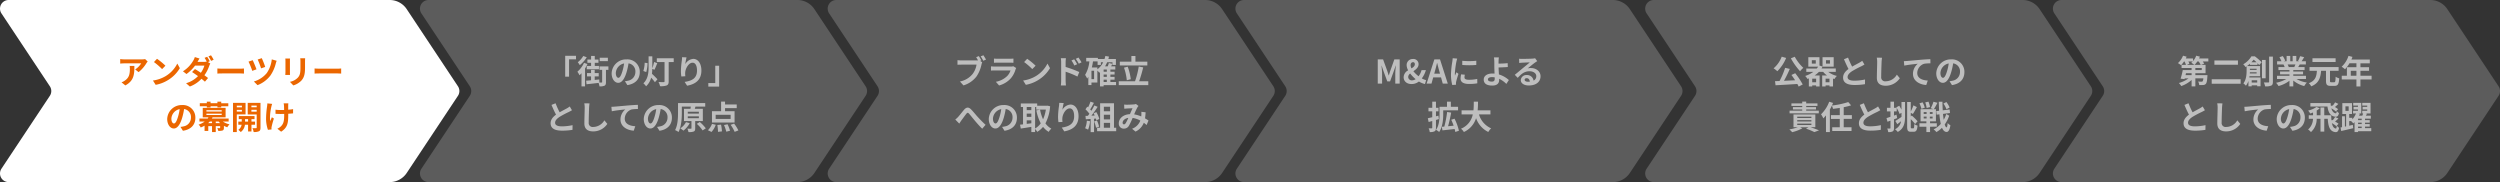
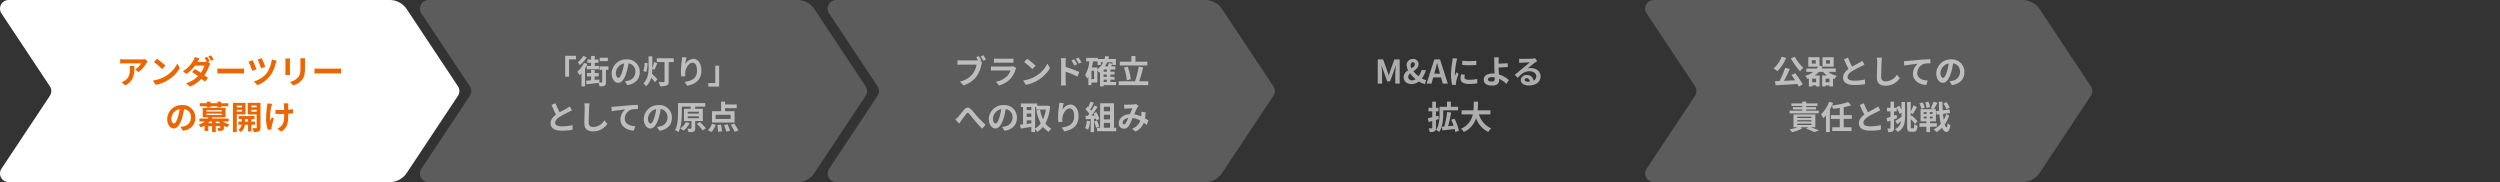
<svg xmlns="http://www.w3.org/2000/svg" width="1226.316" height="89.326" viewBox="0 0 1226.316 89.326">
  <rect x="0" y="0" width="1226.316" height="89.326" fill="#333333" stroke="none" />
  <g id="グループ_4419" data-name="グループ 4419" transform="translate(-70 -1124)">
    <g id="グループ_3946" data-name="グループ 3946" transform="translate(0 242)">
      <path id="パス_2672" data-name="パス 2672" d="M191.14,0H4.241A4.234,4.234,0,0,0,.714,6.576L24.449,42.321a4.235,4.235,0,0,1,0,4.685L.714,82.75a4.234,4.234,0,0,0,3.528,6.576h186.9a10.047,10.047,0,0,0,8.371-4.489l25.121-37.831a4.235,4.235,0,0,0,0-4.685L199.511,4.489A10.047,10.047,0,0,0,191.14,0" transform="translate(70 882)" fill="#fff" />
      <path id="パス_4165" data-name="パス 4165" d="M-40.56-10.832l-1.264-1.184a8.252,8.252,0,0,1-1.632.144H-52.08a12.685,12.685,0,0,1-1.952-.16v2.224c.752-.064,1.28-.112,1.952-.112h8.336a9.515,9.515,0,0,1-2.944,2.976l1.664,1.328A16.3,16.3,0,0,0-41.184-10,8.056,8.056,0,0,1-40.56-10.832Zm-6.528,2.16h-2.32a8.87,8.87,0,0,1,.112,1.44c0,2.624-.384,4.32-2.416,5.728a6.322,6.322,0,0,1-1.68.88L-51.52.9C-47.168-1.44-47.088-4.7-47.088-8.672Zm11.1-3.488-1.5,1.6a33.268,33.268,0,0,1,4,3.456l1.632-1.664A32.315,32.315,0,0,0-35.984-12.16Zm-2,10.656L-36.64.608A17.327,17.327,0,0,0-30.7-1.648a17.014,17.014,0,0,0,5.92-5.92l-1.248-2.256A15.066,15.066,0,0,1-31.856-3.6,16.491,16.491,0,0,1-37.984-1.5Zm26.608-11.632-1.264.512A16.475,16.475,0,0,1-11.6-10.8a5.044,5.044,0,0,1-1.248.144h-3.264c.192-.352.608-1.072.992-1.632l-2.32-.72a7.24,7.24,0,0,1-.72,1.664,14.929,14.929,0,0,1-5.1,5.312l1.728,1.344a19.244,19.244,0,0,0,4.224-4.144h4.576A11.821,11.821,0,0,1-14.48-5.3C-15.5-5.984-16.512-6.64-17.36-7.12l-1.424,1.456c.816.528,1.872,1.248,2.912,2A13.288,13.288,0,0,1-21.728-.176l1.856,1.616A14.987,14.987,0,0,0-14.16-2.352c.656.528,1.248,1.024,1.68,1.424l1.536-1.808c-.48-.384-1.1-.848-1.792-1.344a17.315,17.315,0,0,0,2.368-4.608A8.577,8.577,0,0,1-9.84-9.84l-1.168-.72.9-.384A20.339,20.339,0,0,0-11.376-13.136Zm1.888-.736-1.264.528a16.963,16.963,0,0,1,1.3,2.208l1.264-.56A25.026,25.026,0,0,0-9.488-13.872Zm3.12,6.464V-4.9c.592-.048,1.664-.08,2.576-.08H4.8c.672,0,1.488.064,1.872.08V-7.408c-.416.032-1.12.1-1.872.1H-3.792C-4.624-7.312-5.792-7.36-6.368-7.408Zm21.776-5.056-2,.656a40.935,40.935,0,0,1,1.664,4.336l2.016-.7A38.673,38.673,0,0,0,15.408-12.464Zm7.312,1.28-2.4-.688a14.518,14.518,0,0,1-2.464,6.72,12.835,12.835,0,0,1-6.32,4.128L13.328.768A14.489,14.489,0,0,0,19.616-3.92,18.206,18.206,0,0,0,22.3-9.952,9.321,9.321,0,0,1,22.72-11.184Zm-11.76-.288-2.048.7a39.907,39.907,0,0,1,1.84,4.528l2.064-.752C12.448-8.08,11.44-10.464,10.96-11.472Zm25.728-.944H34.272a11.287,11.287,0,0,1,.1,1.6v3.04c0,2.5-.208,3.7-1.312,4.9a7.239,7.239,0,0,1-3.84,2.016L30.88.9a9.421,9.421,0,0,0,3.888-2.3c1.184-1.312,1.856-2.8,1.856-6.24v-3.168C36.624-11.456,36.656-11.968,36.688-12.416Zm-7.424.128h-2.3a11.361,11.361,0,0,1,.064,1.232v5.392c0,.48-.064,1.1-.08,1.408h2.32c-.032-.368-.048-.992-.048-1.392v-5.408C29.216-11.568,29.232-11.92,29.264-12.288Zm12.048,4.88V-4.9c.592-.048,1.664-.08,2.576-.08H52.48c.672,0,1.488.064,1.872.08V-7.408c-.416.032-1.12.1-1.872.1H43.888C43.056-7.312,41.888-7.36,41.312-7.408Zm-58.48,24.176a6.093,6.093,0,0,0-6.464-6.24,7.109,7.109,0,0,0-7.344,6.848c0,2.7,1.472,4.656,3.248,4.656,1.744,0,3.12-1.984,4.08-5.216a32.358,32.358,0,0,0,.96-4.336,3.955,3.955,0,0,1,3.36,4.224,4.342,4.342,0,0,1-3.648,4.288,12.306,12.306,0,0,1-1.488.256l1.2,1.9C-19.232,22.528-17.168,20.144-17.168,16.768Zm-11.76.4a5.036,5.036,0,0,1,4.064-4.64,24.016,24.016,0,0,1-.848,3.872c-.656,2.16-1.28,3.168-1.952,3.168C-28.288,19.568-28.928,18.784-28.928,17.168ZM-11.552,11.7h1.84v-.56h3.36v.544H-4.48v-.544h3.472v-1.5H-4.48V8.864H-6.352v.768h-3.36V8.864h-1.84v.768h-3.44v1.5h3.44Zm4.384,6.912h1.424a8.186,8.186,0,0,0,.72.784H-7.168Zm-3.728.784c.272-.256.544-.512.784-.784h1.12v.784Zm-.848-4.624h7.5v.64h-7.5Zm0-1.712h7.5v.64h-7.5Zm10.9,5.552V17.136H-9.056c.112-.192.224-.384.32-.576h6.4V11.92H-13.552v4.64h2.8a3.855,3.855,0,0,1-.368.576h-4.048v1.472h2.592a10.455,10.455,0,0,1-3.024,1.52,4.587,4.587,0,0,1,1.056,1.408,14.819,14.819,0,0,0,1.888-.9v2.576h1.824V20.864h1.84v2.928h1.824V20.864h2.16v.8c0,.16-.064.208-.224.208s-.7,0-1.184-.032a6.872,6.872,0,0,1,.48,1.36,6.516,6.516,0,0,0,2.112-.192c.512-.224.656-.576.656-1.328v-.96a8.953,8.953,0,0,0,1.664.7A6.3,6.3,0,0,1-.4,20a9.582,9.582,0,0,1-3.3-1.392Zm6.512-7.792v.816H3.152v-.816ZM3.152,13.744V12.88H5.664v.864Zm4.3,1.376V9.456H1.3V23.792H3.152V15.12ZM7.2,18.64v-1.2H8.688v1.2Zm4.912,1.552V18.64h-1.76v-1.2h1.5v-1.5H4.128v1.5H5.584v1.2H3.9v1.552H5.52a3.749,3.749,0,0,1-1.632,2.5A7.2,7.2,0,0,1,5.1,23.776a5.212,5.212,0,0,0,2.048-3.584H8.688v3.3h1.664v-3.3ZM10.32,13.776v-.9h2.592v.9Zm2.592-2.96v.816H10.32v-.816Zm1.872-1.36H8.512v5.7h4.4v6.4c0,.224-.08.32-.336.32-.24.016-1.024.016-1.744-.016a6.766,6.766,0,0,1,.576,1.888,5.687,5.687,0,0,0,2.624-.368c.576-.3.752-.832.752-1.808Zm13.664.224h-2.32a7.622,7.622,0,0,1,.176,1.1c.032.432.048,1.264.064,2.16-.608.016-1.232.032-1.808.032a16.828,16.828,0,0,1-2.416-.176v2.032c.784.032,1.776.08,2.464.08.592,0,1.184-.016,1.792-.032v.576c0,2.7-.256,4.128-1.488,5.408a6.208,6.208,0,0,1-1.856,1.28L24.9,23.6c3.2-2.032,3.488-4.352,3.488-8.128V14.8c.9-.048,1.728-.112,2.368-.192l.016-2.08a21.048,21.048,0,0,1-2.4.288V10.768C28.384,10.416,28.4,10.032,28.448,9.68ZM20.5,9.952l-2.368-.24a10.847,10.847,0,0,1-.112,1.392,44.93,44.93,0,0,0-.512,6.384,17.4,17.4,0,0,0,.912,5.184l1.776-.176c-.016-.224-.032-.5-.032-.656a3.605,3.605,0,0,1,.1-.784,39.49,39.49,0,0,1,1.088-3.9l-.992-.64c-.272.592-.56,1.36-.768,1.856-.432-1.984.128-5.344.528-7.12A12.754,12.754,0,0,1,20.5,9.952Z" transform="translate(183 923)" fill="#eb6600" />
    </g>
    <g id="グループ_3951" data-name="グループ 3951" transform="translate(0 242)">
-       <path id="パス_2668" data-name="パス 2668" d="M1188.119,0H1007.242a4.234,4.234,0,0,0-3.528,6.576l23.736,35.745a4.235,4.235,0,0,1,0,4.685L1003.714,82.75a4.234,4.234,0,0,0,3.528,6.576h180.877a10.047,10.047,0,0,0,8.37-4.489l25.121-37.831a4.235,4.235,0,0,0,0-4.685L1196.489,4.489A10.047,10.047,0,0,0,1188.119,0" transform="translate(74 882)" fill="#fff" opacity="0.2" />
-       <path id="パス_4170" data-name="パス 4170" d="M-39.52-9.184a10.578,10.578,0,0,0,1.376-1.664h.64A9.815,9.815,0,0,1-36.5-9.184Zm3.536,2.544H-39.12v-.992h3.136Zm-4.976,2.5h-2.976l.224-.944h2.752Zm.528-6.7a6.527,6.527,0,0,1-.7.64,11.5,11.5,0,0,1,1.52,1.024h-3.728l1.3-.576a6.909,6.909,0,0,0-.5-1.088Zm7.68-1.472H-37.3c.144-.3.288-.608.4-.912l-1.792-.448a8.687,8.687,0,0,1-1.552,2.624V-12.32h-3.568c.144-.288.288-.592.4-.88l-1.76-.48a9.511,9.511,0,0,1-2.5,3.632,11.739,11.739,0,0,1,1.536,1.04,12.954,12.954,0,0,0,1.456-1.84h.208a8.715,8.715,0,0,1,.752,1.664h-2.16v1.552h4.912v.992H-45.3a33.912,33.912,0,0,1-1.056,4.224l1.92.224.1-.368h1.872A14.88,14.88,0,0,1-47.216-.272a7.566,7.566,0,0,1,1.184,1.488A14.974,14.974,0,0,0-40.96-1.776V1.392h1.84V-2.56h3.92a3.049,3.049,0,0,1-.384,1.472.757.757,0,0,1-.544.144,13.191,13.191,0,0,1-1.632-.064A4.2,4.2,0,0,1-37.232.72,19.379,19.379,0,0,0-35.2.688a1.7,1.7,0,0,0,1.216-.56c.416-.432.608-1.456.768-3.6.016-.224.032-.672.032-.672H-39.12v-.944h5.008v-4.1H-36.3l1.488-.576a7.005,7.005,0,0,0-.656-1.088h2.72Zm2.976.96v2.1h11.552v-2.1ZM-31.1-2.128V.064H-16.9V-2.128Zm19.456-8.32c.416-.432.784-.864,1.12-1.28.464.368.96.832,1.424,1.28Zm2.56,3.168V-6.7h-3.28V-7.28Zm-3.328,2.32c.016-.208.032-.416.032-.608h3.3v.608Zm3.632,3.328V-.5h-2.7V-1.632Zm.128-7.536V-10c.336.352.624.672.848.928l1.216-1.408a31.561,31.561,0,0,0-3.344-2.88h-1.7a11.072,11.072,0,0,1-4.016,3.9,5.4,5.4,0,0,1,1.136,1.344c.176-.112.352-.24.528-.352v2.176c0,1.808-.176,4.368-1.584,6.208A5.99,5.99,0,0,1-14.32,1.056,7.592,7.592,0,0,0-13.088-1.28V1.36h1.6v-.5h2.7v.448h1.648v-4.3h-5.52c.048-.208.08-.432.112-.64h5.168V-8.608h-6.4a15.439,15.439,0,0,0,1.424-1.168v.608Zm4.016-2.448H-6.432v9.008H-4.64Zm1.7-1.616V-.9c0,.272-.112.368-.4.368-.3,0-1.232,0-2.192-.032a7.783,7.783,0,0,1,.624,1.936A7.07,7.07,0,0,0-1.936.992C-1.3.7-1.088.176-1.088-.88V-13.232ZM9.968-9.392c-.176.432-.368.9-.56,1.28H6.416l.272-.048a8.6,8.6,0,0,0-.544-1.232Zm5.168,7.136V-3.824H8.912v-.7h4.8V-5.9h-4.8v-.72h5.552V-8.112H11.328c.24-.384.5-.816.752-1.28h3.008v-1.552h-2.08c.368-.56.8-1.28,1.248-2.016l-2-.48a12.889,12.889,0,0,1-1.008,2.32l.576.176H10.4v-2.608H8.608v2.608H7.424v-2.608H5.648v2.608H4.192l.784-.288A12.107,12.107,0,0,0,3.76-13.488l-1.632.56a14.342,14.342,0,0,1,.992,1.984H.976v1.552H4.32l-.192.032a7.19,7.19,0,0,1,.544,1.248H1.632v1.488H7.04v.72H2.432v1.376H7.04v.7H.928v1.568H5.52A16.81,16.81,0,0,1,.464-.384,8.875,8.875,0,0,1,1.68,1.2,15.177,15.177,0,0,0,7.04-1.392V1.392H8.912v-2.88a13.657,13.657,0,0,0,5.376,2.7,8.95,8.95,0,0,1,1.28-1.728A14.294,14.294,0,0,1,10.5-2.256ZM29.68-12.432H18.32v1.84H29.68ZM27.552-.656c-.528,0-.624-.1-.624-.7v-4.9h4.224V-8.112H16.88v1.856H20.5C20.3-3.6,19.856-1.44,16.528-.192A5.487,5.487,0,0,1,17.712,1.36c3.824-1.552,4.56-4.288,4.848-7.616h2.4v4.9c0,1.872.464,2.48,2.272,2.48h1.92c1.632,0,2.112-.832,2.3-3.7a5.33,5.33,0,0,1-1.76-.8c-.08,2.3-.176,2.72-.7,2.72ZM37.12-3.84V-6.272h2.768V-3.84Zm10.208,0H41.856V-6.272H46.08V-8.048H41.856v-1.9h4.592v-1.84h-9.04a10.215,10.215,0,0,0,.528-1.312L36-13.6a12.339,12.339,0,0,1-3.36,5.328A14.726,14.726,0,0,1,34.288-7.04a14.379,14.379,0,0,0,2.176-2.912h3.424v1.9H35.216V-3.84H32.688v1.824h7.2V1.408h1.968V-2.016h5.472ZM-42.48,9.648l-2,.816c.72,1.7,1.488,3.408,2.224,4.768-1.536,1.136-2.656,2.464-2.656,4.224,0,2.752,2.416,3.632,5.6,3.632a29.715,29.715,0,0,0,5.136-.4l.032-2.3a24.7,24.7,0,0,1-5.232.592c-2.224,0-3.328-.608-3.328-1.76,0-1.12.9-2.032,2.224-2.912a47.36,47.36,0,0,1,4.464-2.368c.592-.3,1.1-.576,1.584-.864l-1.1-1.856a10,10,0,0,1-1.488.976c-.752.432-2.144,1.12-3.456,1.888A38.006,38.006,0,0,1-42.48,9.648Zm16.656.064L-28.4,9.68a10.2,10.2,0,0,1,.208,2.16c0,1.376-.16,5.584-.16,7.728,0,2.736,1.7,3.888,4.32,3.888a8.282,8.282,0,0,0,6.944-3.68l-1.456-1.76a6.4,6.4,0,0,1-5.472,3.264,1.934,1.934,0,0,1-2.208-2.144c0-1.984.128-5.568.192-7.3C-26,11.2-25.92,10.384-25.824,9.712Zm10.72,1.68.208,2.192c1.856-.4,5.12-.752,6.624-.912a6.443,6.443,0,0,0-2.368,4.944c0,3.456,3.168,5.264,6.512,5.488l.752-2.192c-2.7-.144-5.168-1.1-5.168-3.728a4.867,4.867,0,0,1,3.376-4.5A18.106,18.106,0,0,1-2.08,12.48L-2.1,10.432c-1.12.032-2.88.144-4.528.272-2.928.256-5.568.5-6.9.608C-13.84,11.344-14.464,11.376-15.1,11.392Zm29.7,5.376a6.093,6.093,0,0,0-6.464-6.24A7.109,7.109,0,0,0,.784,17.376c0,2.7,1.472,4.656,3.248,4.656,1.744,0,3.12-1.984,4.08-5.216a32.358,32.358,0,0,0,.96-4.336,3.955,3.955,0,0,1,3.36,4.224,4.342,4.342,0,0,1-3.648,4.288,12.306,12.306,0,0,1-1.488.256l1.2,1.9C12.528,22.528,14.592,20.144,14.592,16.768Zm-11.76.4A5.036,5.036,0,0,1,6.9,12.528,24.016,24.016,0,0,1,6.048,16.4c-.656,2.16-1.28,3.168-1.952,3.168C3.472,19.568,2.832,18.784,2.832,17.168ZM29.424,9.2a10.424,10.424,0,0,1-1.184,1.648l1.12.624c.48-.368,1.056-.928,1.7-1.5Zm1.5,3.344A20.13,20.13,0,0,0,27.9,10.688l-.512.48c-.08-.512-.128-1.056-.16-1.6H17.3v1.7H25.68c.352,2.512,1.184,4.64,3.744,4.96.992.192,1.632-.336,1.9-1.744a5.456,5.456,0,0,1-1.072-1.04c-.1.7-.224,1.168-.432,1.136-1.184-.1-1.856-1.1-2.224-2.448a15.569,15.569,0,0,1,2.208,1.536Zm-.656,8.048c-.1.912-.224,1.5-.432,1.472-1.088-.1-1.664-1.168-1.984-2.672a16,16,0,0,1,2.16,1.472Zm.848-.88a11.407,11.407,0,0,0-1.712-1.1c.464-.368,1.04-.912,1.664-1.472l-1.632-.768A11.091,11.091,0,0,1,28.256,18l-.32-.16-.272.272c-.1-.816-.128-1.7-.144-2.56H24.112v-3.84H22.256v3.84h-1.84V13.28h-.1A9.563,9.563,0,0,0,21.888,12.1l-1.616-.624a11.433,11.433,0,0,1-4.08,1.776A10,10,0,0,1,17.264,14.7c.432-.144.9-.336,1.344-.528v1.376h-2.1V17.28h2.064a6.962,6.962,0,0,1-2.4,5.232,6.709,6.709,0,0,1,1.408,1.28A8.586,8.586,0,0,0,20.4,17.28h1.856v6.288h1.856V17.28h1.712c.208,3.312.832,6.128,3.584,6.5,1.056.208,1.68-.4,1.952-2.08a4.421,4.421,0,0,1-1.072-1.1ZM40.688,21.1H42.48v.736H40.688ZM42.48,17.92H40.688v-.7H42.48Zm0,1.952H40.688v-.7H42.48ZM34.5,11.152H36.08v2.224H34.5ZM47.168,21.84H44.112V21.1h2.3V19.872h-2.3v-.7h2.3V17.92h-2.3v-.7H46.96V15.744H44.512c.176-.3.368-.608.544-.928l-.688-.16h2.448V9.472h-4.08v1.312h2.448v.64H42.928V12.7h2.256v.656H42.736v1.3h.448c-.112.336-.256.72-.416,1.088H41.152c.16-.3.3-.608.432-.9l-.688-.192h1.36V9.472H38.3v1.312H40.64v.64H38.48V12.7h2.16v.656h-2.4v1.3h1.44a10.677,10.677,0,0,1-1.808,2.928V16.8h-1.52V14.928h1.36V9.584H32.976v5.344h1.856v6.048l-.592.128V16.016H32.832v5.376l-.736.128.32,1.744c1.664-.368,3.84-.88,5.888-1.376l-.176-1.632c-.592.128-1.184.272-1.776.4V18.4h.928a9.694,9.694,0,0,1,1.056,1.12,7.821,7.821,0,0,0,.64-.624v4.88h1.712V23.36h6.48Z" transform="translate(1186 923)" fill="#fff" opacity="0.6" />
-     </g>
+       </g>
    <g id="グループ_3947" data-name="グループ 3947" transform="translate(0 242)">
      <path id="パス_2671" data-name="パス 2671" d="M390.118,0H209.242a4.234,4.234,0,0,0-3.528,6.576l23.736,35.745a4.235,4.235,0,0,1,0,4.685L205.714,82.75a4.234,4.234,0,0,0,3.528,6.576H390.118a10.047,10.047,0,0,0,8.371-4.489L423.61,47.006a4.235,4.235,0,0,0,0-4.685L398.489,4.489A10.047,10.047,0,0,0,390.118,0" transform="translate(71 882)" fill="#fff" opacity="0.2" />
      <path id="パス_4166" data-name="パス 4166" d="M-37.76-13.632V-3.408h1.9v-8.5h3.408v-1.728Zm20.944.944h-4v1.664h4Zm-8.24,4.032h-2.112v1.648H-21.2V-8.656h-2.048v-1.552h1.808v-1.584h-1.808v-1.76h-1.808v1.76h-1.808v1.584h1.808Zm-3.84-4.88a10.731,10.731,0,0,1-2.688,3.056,12.572,12.572,0,0,1,.992,1.424,15.49,15.49,0,0,0,3.408-3.856Zm.368,3.36a12.634,12.634,0,0,1-3.248,4.352,10.647,10.647,0,0,1,1.04,1.744,11.859,11.859,0,0,0,.976-1.008v6.48h1.744v-8.8A18.385,18.385,0,0,0-26.832-9.6Zm11.968,1.76h-4.368v1.7h1.3V-.752c0,.192-.064.24-.272.24-.176.016-.592,0-1.088,0l-.048-1.52c-.752.08-1.5.16-2.24.24V-3.52h1.968V-5.152H-23.28V-6.736h-1.792v1.584h-1.984V-3.52h1.984v1.9c-.9.08-1.728.16-2.416.208L-27.3.336c1.632-.176,3.824-.416,5.92-.672a8.488,8.488,0,0,1,.448,1.712A5.413,5.413,0,0,0-18.48,1.04c.592-.32.72-.832.72-1.76v-6h1.2ZM-1.168-5.632a6.093,6.093,0,0,0-6.464-6.24,7.109,7.109,0,0,0-7.344,6.848c0,2.7,1.472,4.656,3.248,4.656,1.744,0,3.12-1.984,4.08-5.216a32.358,32.358,0,0,0,.96-4.336A3.955,3.955,0,0,1-3.328-5.7,4.342,4.342,0,0,1-6.976-1.408a12.306,12.306,0,0,1-1.488.256l1.2,1.9C-3.232.128-1.168-2.256-1.168-5.632Zm-11.76.4a5.036,5.036,0,0,1,4.064-4.64A24.016,24.016,0,0,1-9.712-6c-.656,2.16-1.28,3.168-1.952,3.168C-12.288-2.832-12.928-3.616-12.928-5.232Zm14.16-4.992A14.781,14.781,0,0,1,.576-6.176L2-5.648a15.719,15.719,0,0,0,.624-4.4ZM6.016-6.768c.432-.8.928-2.128,1.408-3.232L5.84-10.592a20.438,20.438,0,0,1-.864,3.1v-5.888H3.152v5.264C3.152-5.36,2.88-2.32.592-.128A7.152,7.152,0,0,1,1.92,1.328,8.778,8.778,0,0,0,4.416-2.9,23.925,23.925,0,0,1,6.256-.672L7.5-2.112C7.1-2.56,5.52-4.192,4.8-4.8a20.646,20.646,0,0,0,.16-2.416Zm9.456-5.648H7.184v1.856h3.792v9.44c0,.288-.128.384-.448.4-.32,0-1.536.016-2.512-.064A7.486,7.486,0,0,1,8.768,1.28,8.412,8.412,0,0,0,12.032.912c.72-.336.976-.9.976-2V-10.56h2.464Zm6.3-.432-2.192-.1a14.171,14.171,0,0,1-.128,1.68,42.1,42.1,0,0,0-.448,5.12,18.1,18.1,0,0,0,.208,2.672L21.184-3.6a8.366,8.366,0,0,1-.08-1.7c.08-2.112,1.728-4.944,3.616-4.944,1.344,0,2.176,1.376,2.176,3.84,0,3.872-2.512,5.04-6.064,5.584L22.048,1.04c4.24-.768,7.008-2.928,7.008-7.456,0-3.52-1.728-5.7-3.952-5.7A4.939,4.939,0,0,0,21.136-9.52,26.089,26.089,0,0,1,21.776-12.848ZM37.76,1.472V-8.752h-1.9v8.5H32.448V1.472ZM-42.48,9.648l-2,.816c.72,1.7,1.488,3.408,2.224,4.768-1.536,1.136-2.656,2.464-2.656,4.224,0,2.752,2.416,3.632,5.6,3.632a29.715,29.715,0,0,0,5.136-.4l.032-2.3a24.7,24.7,0,0,1-5.232.592c-2.224,0-3.328-.608-3.328-1.76,0-1.12.9-2.032,2.224-2.912a47.36,47.36,0,0,1,4.464-2.368c.592-.3,1.1-.576,1.584-.864l-1.1-1.856a10,10,0,0,1-1.488.976c-.752.432-2.144,1.12-3.456,1.888A38.006,38.006,0,0,1-42.48,9.648Zm16.656.064L-28.4,9.68a10.2,10.2,0,0,1,.208,2.16c0,1.376-.16,5.584-.16,7.728,0,2.736,1.7,3.888,4.32,3.888a8.282,8.282,0,0,0,6.944-3.68l-1.456-1.76a6.4,6.4,0,0,1-5.472,3.264,1.934,1.934,0,0,1-2.208-2.144c0-1.984.128-5.568.192-7.3C-26,11.2-25.92,10.384-25.824,9.712Zm10.72,1.68.208,2.192c1.856-.4,5.12-.752,6.624-.912a6.443,6.443,0,0,0-2.368,4.944c0,3.456,3.168,5.264,6.512,5.488l.752-2.192c-2.7-.144-5.168-1.1-5.168-3.728a4.867,4.867,0,0,1,3.376-4.5A18.106,18.106,0,0,1-2.08,12.48L-2.1,10.432c-1.12.032-2.88.144-4.528.272-2.928.256-5.568.5-6.9.608C-13.84,11.344-14.464,11.376-15.1,11.392Zm29.7,5.376a6.093,6.093,0,0,0-6.464-6.24A7.109,7.109,0,0,0,.784,17.376c0,2.7,1.472,4.656,3.248,4.656,1.744,0,3.12-1.984,4.08-5.216a32.358,32.358,0,0,0,.96-4.336,3.955,3.955,0,0,1,3.36,4.224,4.342,4.342,0,0,1-3.648,4.288,12.306,12.306,0,0,1-1.488.256l1.2,1.9C12.528,22.528,14.592,20.144,14.592,16.768Zm-11.76.4A5.036,5.036,0,0,1,6.9,12.528,24.016,24.016,0,0,1,6.048,16.4c-.656,2.16-1.28,3.168-1.952,3.168C3.472,19.568,2.832,18.784,2.832,17.168Zm18.656,1.744a8.19,8.19,0,0,1-2.816,3.056,12.572,12.572,0,0,1,1.568,1.12,11.993,11.993,0,0,0,3.088-3.664Zm.88-2.864h5.44v.928h-5.44Zm0-2.24h5.44v.912h-5.44ZM29.76,18.4V12.384H25.808l.336-1.088-.224-.016h5.008V9.552H17.584v4.736c0,2.5-.112,6.08-1.44,8.528a6.9,6.9,0,0,1,1.68.944c1.408-2.64,1.632-6.752,1.632-9.472V11.28H23.84a9.978,9.978,0,0,1-.144,1.1H20.512V18.4h3.664v3.488c0,.192-.064.24-.3.24-.224.016-.992.016-1.7-.016a6.594,6.594,0,0,1,.528,1.68,6.736,6.736,0,0,0,2.56-.272c.608-.256.752-.72.752-1.584V18.4ZM26.8,19.744a16.967,16.967,0,0,1,2.848,3.232l1.568-1.024a18.934,18.934,0,0,0-2.96-3.12Zm16.592-2.4H36.048V15.312h7.344Zm1.936-3.792H40.656v-1.52h5.728V10.256H40.656V8.848H38.72v4.7H34.24V19.1H45.328ZM34.016,23.728a10.217,10.217,0,0,0,2.08-3.52l-1.84-.448a8.811,8.811,0,0,1-2,3.12ZM36.88,20.32a22.9,22.9,0,0,1,.32,3.36l1.936-.24a21.435,21.435,0,0,0-.448-3.3Zm3.264.016a19.826,19.826,0,0,1,1.12,3.264l1.84-.48a17.366,17.366,0,0,0-1.216-3.168Zm3.248-.1a17.693,17.693,0,0,1,1.968,3.44l1.84-.7a18.7,18.7,0,0,0-2.1-3.344Z" transform="translate(385 923)" fill="#fff" opacity="0.6" />
    </g>
    <g id="グループ_3949" data-name="グループ 3949" transform="translate(0 242)">
-       <path id="パス_2669" data-name="パス 2669" d="M789.118,0H608.242a4.234,4.234,0,0,0-3.528,6.576l23.736,35.745a4.235,4.235,0,0,1,0,4.685L604.714,82.75a4.234,4.234,0,0,0,3.528,6.576H789.118a10.047,10.047,0,0,0,8.371-4.489L822.61,47.006a4.235,4.235,0,0,0,0-4.685L797.489,4.489A10.047,10.047,0,0,0,789.118,0" transform="translate(72 882)" fill="#fff" opacity="0.2" />
      <path id="パス_4168" data-name="パス 4168" d="M-40.176,0h2.128V-4.944c0-1.12-.192-2.768-.3-3.888h.064l.944,2.784,1.84,4.976h1.36l1.824-4.976.96-2.784h.08c-.128,1.12-.3,2.768-.3,3.888V0h2.16V-11.856h-2.624L-34.016-6.3c-.256.736-.464,1.52-.72,2.272h-.08c-.24-.752-.464-1.536-.72-2.272l-2.016-5.552h-2.624Zm16.112-9.056c0-.88.5-1.44,1.2-1.44.608,0,.88.432.88,1.024,0,.864-.72,1.44-1.648,2A3.692,3.692,0,0,1-24.064-9.056Zm.448,9.28a5.729,5.729,0,0,0,3.632-1.248A9.479,9.479,0,0,0-17.024.224l.576-1.92a7.093,7.093,0,0,1-2.112-.848,12.515,12.515,0,0,0,2-4.064h-2.128A8.929,8.929,0,0,1-20.144-3.6,14.989,14.989,0,0,1-22.7-6.064c1.264-.88,2.544-1.856,2.544-3.424a2.5,2.5,0,0,0-2.752-2.576,2.96,2.96,0,0,0-3.1,3.008,5.587,5.587,0,0,0,.752,2.56,3.929,3.929,0,0,0-2.224,3.36C-27.488-1.3-26.1.224-23.616.224Zm-1.632-3.5a2.276,2.276,0,0,1,.976-1.664A16.76,16.76,0,0,0-21.6-2.176a3.165,3.165,0,0,1-1.728.592A1.731,1.731,0,0,1-25.248-3.28Zm13.136-2.9c.352-1.232.7-2.576,1.008-3.872h.08c.336,1.28.656,2.64,1.024,3.872l.352,1.3h-2.816ZM-16.208,0h2.4l.832-3.04h3.84L-8.3,0h2.48L-9.632-11.856h-2.784ZM1.28-11.184v2.048a42.943,42.943,0,0,0,6.88,0V-11.2A32.9,32.9,0,0,1,1.28-11.184ZM2.56-4.352.72-4.528a9.775,9.775,0,0,0-.272,2.08C.448-.8,1.776.176,4.528.176a22.659,22.659,0,0,0,4.128-.3l-.032-2.16a18.914,18.914,0,0,1-4.016.416c-1.632,0-2.24-.432-2.24-1.136A5.431,5.431,0,0,1,2.56-4.352Zm-3.744-7.9-2.24-.192c-.016.512-.112,1.12-.16,1.568a44.615,44.615,0,0,0-.672,6.336A20.453,20.453,0,0,0-3.632.688L-1.776.56C-1.792.336-1.808.08-1.808-.1a4.828,4.828,0,0,1,.08-.752c.176-.848.7-2.592,1.152-3.92l-.992-.784c-.224.528-.48,1.088-.72,1.632a7.719,7.719,0,0,1-.064-1.04,42.437,42.437,0,0,1,.768-5.872C-1.52-11.12-1.312-11.92-1.184-12.256ZM13.872-2.048c0-.688.752-1.12,2-1.12a8.7,8.7,0,0,1,1.312.112c.016.224.016.416.016.56,0,1.072-.368,1.52-1.392,1.52C14.688-.976,13.872-1.264,13.872-2.048Zm5.36-10.784H16.816a11.578,11.578,0,0,1,.176,1.872c.016.688.016,1.632.016,2.608,0,.848.064,2.208.112,3.456a9.093,9.093,0,0,0-.944-.048c-2.944,0-4.368,1.328-4.368,2.992,0,2.176,1.872,2.928,4.16,2.928,2.688,0,3.408-1.344,3.408-2.768,0-.16,0-.352-.016-.56A12.481,12.481,0,0,1,22.9.16l1.232-1.9A12.563,12.563,0,0,0,19.264-4.48c-.08-1.184-.144-2.464-.176-3.424,1.3-.032,3.184-.112,4.528-.224l-.064-1.9c-1.328.16-3.2.224-4.48.24,0-.416,0-.8.016-1.168A15.4,15.4,0,0,1,19.232-12.832ZM31.872-1.888c0-.4.384-.768.992-.768.864,0,1.456.672,1.552,1.712a8.353,8.353,0,0,1-.928.048C32.528-.9,31.872-1.3,31.872-1.888Zm-2.72-10.3.064,2.08c.368-.048.88-.1,1.312-.128.848-.048,3.056-.144,3.872-.16-.784.688-2.448,2.032-3.344,2.768-.944.784-2.88,2.416-4.016,3.328L28.5-2.8c1.712-1.952,3.312-3.248,5.76-3.248,1.888,0,3.328.976,3.328,2.416a2.319,2.319,0,0,1-1.328,2.176,3.2,3.2,0,0,0-3.408-2.736,2.681,2.681,0,0,0-2.864,2.5c0,1.6,1.68,2.624,3.9,2.624,3.872,0,5.792-2,5.792-4.528,0-2.336-2.064-4.032-4.784-4.032a6.25,6.25,0,0,0-1.52.176c1.008-.8,2.688-2.208,3.552-2.816.368-.272.752-.5,1.12-.736l-1.04-1.424a6.991,6.991,0,0,1-1.216.176c-.912.08-4.336.144-5.184.144A11.1,11.1,0,0,1,29.152-12.192ZM-10.4,15.728l-1.216.32V13.616h1.232V11.872h-1.232V8.864H-13.44v3.008H-15.3v1.744h1.856V16.5c-.816.192-1.568.368-2.176.5l.4,1.84,1.776-.48v3.28c0,.24-.08.3-.272.3-.208.016-.864.016-1.488-.016a6.913,6.913,0,0,1,.528,1.856,4.726,4.726,0,0,0,2.384-.384c.512-.288.672-.8.672-1.744V17.84c.48-.144.96-.272,1.424-.416Zm2.336-2.608h7.28V11.392H-4.32V8.864H-6.208v2.528H-9.872v3.7c0,2.24-.16,5.424-1.728,7.6a7.464,7.464,0,0,1,1.536,1.056c1.7-2.384,2-6.144,2-8.64Zm7.7,10.016a24.189,24.189,0,0,0-2.16-5.92l-1.616.512A27.963,27.963,0,0,1-2.96,20.656c-.912.1-1.84.176-2.72.272.544-1.92,1.12-4.448,1.52-6.7l-1.984-.3A52.626,52.626,0,0,1-7.52,21.088l-1.232.1.32,1.76c1.648-.176,3.856-.432,5.968-.672a12.848,12.848,0,0,1,.32,1.456ZM15.1,15.1V13.136H8.816c.16-1.488.176-2.96.192-4.272H6.928c-.016,1.312,0,2.768-.16,4.272H.944V15.1h5.5A9.592,9.592,0,0,1,.64,22.144,5.637,5.637,0,0,1,2.064,23.76a11.013,11.013,0,0,0,5.984-6.8,11.934,11.934,0,0,0,6,6.784,7.657,7.657,0,0,1,1.408-1.792A10.677,10.677,0,0,1,9.472,15.1Z" transform="translate(786 923)" fill="#fff" opacity="0.6" />
    </g>
    <g id="グループ_3948" data-name="グループ 3948" transform="translate(0 242)">
      <path id="パス_2670" data-name="パス 2670" d="M590.118,0H409.242a4.234,4.234,0,0,0-3.528,6.576l23.736,35.745a4.235,4.235,0,0,1,0,4.685L405.714,82.75a4.234,4.234,0,0,0,3.528,6.576H590.118a10.047,10.047,0,0,0,8.371-4.489L623.61,47.006a4.235,4.235,0,0,0,0-4.685L598.489,4.489A10.047,10.047,0,0,0,590.118,0" transform="translate(71 882)" fill="#fff" opacity="0.2" />
      <path id="パス_4167" data-name="パス 4167" d="M-35.856-13.488l-1.312.544c.3.464.624,1.024.9,1.552a6.713,6.713,0,0,1-.752.032h-7.408a17.815,17.815,0,0,1-1.9-.128v2.256c.416-.032,1.168-.064,1.9-.064h7.44a10.055,10.055,0,0,1-1.872,4.512,10.489,10.489,0,0,1-6.272,3.76L-43.392.9A12.781,12.781,0,0,0-36.96-3.536,16.5,16.5,0,0,0-34.544-9.36a5.224,5.224,0,0,1,.352-1.1l-1.024-.672.592-.24A21.1,21.1,0,0,0-35.856-13.488Zm2.24-.4-1.328.528a20.731,20.731,0,0,1,1.28,2.16l1.328-.576C-32.64-12.336-33.216-13.312-33.616-13.888Zm5.184,1.616v2.064c.464-.032,1.152-.048,1.664-.048h6.128c.576,0,1.328.016,1.76.048v-2.064a15.085,15.085,0,0,1-1.728.08h-6.16A13.487,13.487,0,0,1-28.432-12.272Zm10.9,4.64-1.424-.88a3.375,3.375,0,0,1-1.168.16h-7.92c-.5,0-1.184-.048-1.856-.1v2.08c.672-.064,1.472-.08,1.856-.08h7.728A6.941,6.941,0,0,1-21.968-3.68,10.792,10.792,0,0,1-27.5-.88L-25.92.928a11.981,11.981,0,0,0,5.712-3.456A11.5,11.5,0,0,0-17.84-6.96,5.928,5.928,0,0,1-17.536-7.632Zm5.392-4.528-1.5,1.6a33.268,33.268,0,0,1,4,3.456l1.632-1.664A32.315,32.315,0,0,0-12.144-12.16Zm-2,10.656L-12.8.608A17.327,17.327,0,0,0-6.864-1.648a17.014,17.014,0,0,0,5.92-5.92L-2.192-9.824A15.066,15.066,0,0,1-8.016-3.6,16.491,16.491,0,0,1-14.144-1.5ZM10.912-11.9l-1.344.56a13.707,13.707,0,0,1,1.408,2.48l1.392-.624C12-10.208,11.36-11.232,10.912-11.9Zm2.1-.88-1.328.624a14.981,14.981,0,0,1,1.488,2.4l1.344-.656A21.19,21.19,0,0,0,13.008-12.784ZM4.528-1.3A17.326,17.326,0,0,1,4.368.928H6.88C6.8.272,6.72-.848,6.72-1.3V-5.824A42.863,42.863,0,0,1,12.512-3.44l.9-2.224A55.663,55.663,0,0,0,6.72-8.16V-10.5a17.4,17.4,0,0,1,.144-1.936h-2.5a11.29,11.29,0,0,1,.16,1.936ZM25.36-1.92h1.568V-.784H25.36Zm-3.072-6h-2.7c.224-.96.416-1.952.56-2.96H22.4v1.728h1.616v-1.312h1.12a9.651,9.651,0,0,1-2.848,3.472Zm-1.6,5.744h-1.3V-6.288h1.3Zm6.24-3.648H25.36V-6.9h1.568Zm0,2.528H25.36V-4.432h1.568ZM31.456-.784H28.672V-1.92h2.064V-3.3H28.672V-4.432h2.064V-5.824H28.672V-6.9h2.416V-8.464H29.04c.208-.4.416-.816.608-1.248L27.92-10.08a11.484,11.484,0,0,1-.56,1.616h-1.3a13.047,13.047,0,0,0,1.024-2H29.7v1.312h1.68v-2.912h-3.7c.112-.384.224-.768.32-1.168l-1.792-.32a14.518,14.518,0,0,1-.416,1.488H22.544v-.544H16.816v1.728h1.552a15.853,15.853,0,0,1-2.1,6.624A9.7,9.7,0,0,1,17.28-2.448a8.331,8.331,0,0,0,.576-.88V.72h1.536V-.528h2.9V-6.416a13.252,13.252,0,0,1,.928,1.088c.112-.08.24-.176.352-.272V1.392H25.36V.768h6.1ZM46.8-10.752H40.96v-2.784H38.976v2.784H33.3V-8.88H46.8ZM38.672-2.144a26.169,26.169,0,0,0-1.5-6.144l-1.824.48A25.939,25.939,0,0,1,36.72-1.632Zm4.1,1.008a65.115,65.115,0,0,0,2-6.816l-2.192-.4a39.987,39.987,0,0,1-1.824,7.216H32.784v1.9h14.48v-1.9ZM-47.408,17.632l1.952,2c.272-.416.64-.992,1.008-1.52.688-.912,1.824-2.5,2.464-3.3.464-.592.768-.672,1.328-.048.752.848,1.952,2.368,2.944,3.552,1.008,1.184,2.368,2.736,3.52,3.824l1.648-1.92c-1.52-1.36-2.88-2.8-3.9-3.92-.944-1.024-2.224-2.672-3.312-3.728-1.168-1.136-2.208-1.024-3.328.24-.992,1.152-2.224,2.8-2.96,3.568A10.707,10.707,0,0,1-47.408,17.632Zm30.24-.864a6.093,6.093,0,0,0-6.464-6.24,7.109,7.109,0,0,0-7.344,6.848c0,2.7,1.472,4.656,3.248,4.656,1.744,0,3.12-1.984,4.08-5.216a32.358,32.358,0,0,0,.96-4.336,3.955,3.955,0,0,1,3.36,4.224,4.342,4.342,0,0,1-3.648,4.288,12.306,12.306,0,0,1-1.488.256l1.2,1.9C-19.232,22.528-17.168,20.144-17.168,16.768Zm-11.76.4a5.036,5.036,0,0,1,4.064-4.64,24.016,24.016,0,0,1-.848,3.872c-.656,2.16-1.28,3.168-1.952,3.168C-28.288,19.568-28.928,18.784-28.928,17.168ZM-8.256,11.5h.56v1.248h4.72A18.147,18.147,0,0,1-4.352,17.52a19.294,19.294,0,0,1-1.472-4.736l-1.824.368a22.67,22.67,0,0,0,2.16,6.336,8.674,8.674,0,0,1-2.768,2.544Zm-4.112,6.528H-10.1v1.44c-.768.1-1.536.208-2.272.3Zm0-3.3H-10.1v1.6h-2.272ZM-10.1,11.5v1.52h-2.272V11.5Zm7.968-.672-.32.048H-7.232V9.744h-8.032V11.5h1.088V20c-.544.064-1.04.112-1.472.16l.368,1.9c1.472-.224,3.344-.512,5.184-.832v2.56h1.84v-1.5A7.61,7.61,0,0,1-7.2,23.68a10.961,10.961,0,0,0,2.848-2.448A10.094,10.094,0,0,0-1.6,23.68,6.907,6.907,0,0,1-.288,22.112a8.8,8.8,0,0,1-2.9-2.592,21.237,21.237,0,0,0,2.3-8.384Zm7.9-1.28-2.192-.1a14.171,14.171,0,0,1-.128,1.68,42.1,42.1,0,0,0-.448,5.12,18.1,18.1,0,0,0,.208,2.672L5.184,18.8a8.366,8.366,0,0,1-.08-1.7c.08-2.112,1.728-4.944,3.616-4.944,1.344,0,2.176,1.376,2.176,3.84,0,3.872-2.512,5.04-6.064,5.584L6.048,23.44c4.24-.768,7.008-2.928,7.008-7.456,0-3.52-1.728-5.7-3.952-5.7A4.939,4.939,0,0,0,5.136,12.88,26.089,26.089,0,0,1,5.776,9.552Zm11.36,8.656a11.633,11.633,0,0,1-.848,3.712,9.4,9.4,0,0,1,1.456.688,14.793,14.793,0,0,0,.96-4.128Zm4.448-1.04a8.707,8.707,0,0,1,.224.864l1.44-.672a13.049,13.049,0,0,0-1.472-3.376l-1.344.592c.192.336.384.72.56,1.1l-1.616.064a51.508,51.508,0,0,0,3.056-4.336l-1.616-.672a25.018,25.018,0,0,1-1.472,2.624c-.16-.208-.352-.448-.56-.672.576-.9,1.232-2.128,1.808-3.232l-1.68-.592a21.15,21.15,0,0,1-1.168,2.784l-.384-.336-.9,1.312a15.073,15.073,0,0,1,1.92,2.192c-.24.352-.5.688-.736.992l-1.184.048.16,1.664,2.368-.16v6.448h1.68V17.232ZM20.7,18.56a16.284,16.284,0,0,1,.944,3.088l1.5-.528a18.246,18.246,0,0,0-1.04-3.008Zm4.768.72h3.056v2.368H25.472Zm3.056-7.92v2.224H25.472V11.36Zm0,6.208H25.472V15.28h3.056Zm1.92,4.08v-12H23.632v12H22.16V23.36h9.36V21.648Zm4.976-11.36.08,2.064c.416-.064.976-.112,1.3-.128.736-.048,2.112-.1,2.752-.128-.368.752-.832,1.84-1.28,2.9-3.216.144-5.472,2.032-5.472,4.512A2.4,2.4,0,0,0,35.264,22.1a2.789,2.789,0,0,0,2.5-1.408,31.45,31.45,0,0,0,1.808-3.84,11.094,11.094,0,0,1,3.792,1.3A6.893,6.893,0,0,1,39.3,22.16l1.7,1.392a8,8,0,0,0,4.064-4.336,16.682,16.682,0,0,1,1.376,1.12l.928-2.224c-.464-.32-1.04-.688-1.712-1.072a25.984,25.984,0,0,0,.3-2.96l-2.1-.24a10.538,10.538,0,0,1,0,1.744c-.016.176-.032.352-.048.544A14.4,14.4,0,0,0,40.336,15.1a34.091,34.091,0,0,1,1.6-3.44,3.857,3.857,0,0,1,.544-.672L41.2,10a3.437,3.437,0,0,1-1.088.224c-.752.064-2.448.144-3.36.144C36.4,10.368,35.856,10.336,35.424,10.288ZM34.672,19.2c0-1.008,1.008-2.1,2.8-2.368a17.918,17.918,0,0,1-1.3,2.608c-.288.4-.512.56-.832.56C34.976,20,34.672,19.728,34.672,19.2Z" transform="translate(586 923)" fill="#fff" opacity="0.6" />
    </g>
    <g id="グループ_3950" data-name="グループ 3950" transform="translate(0 242)">
      <path id="パス_2667" data-name="パス 2667" d="M989.118,0H808.242a4.234,4.234,0,0,0-3.528,6.576l23.736,35.745a4.235,4.235,0,0,1,0,4.685L804.714,82.75a4.234,4.234,0,0,0,3.528,6.576H989.118a10.047,10.047,0,0,0,8.371-4.489l25.121-37.831a4.235,4.235,0,0,0,0-4.685L997.489,4.489A10.047,10.047,0,0,0,989.118,0" transform="translate(73 882)" fill="#fff" opacity="0.2" />
      <path id="パス_4169" data-name="パス 4169" d="M-38.528-12.384a33.272,33.272,0,0,0,4.512,6.336,9.849,9.849,0,0,1,1.6-1.664,21.506,21.506,0,0,1-4.208-5.456Zm-4.5-.816a13.682,13.682,0,0,1-3.984,5.712,12.37,12.37,0,0,1,1.824,1.424,19.479,19.479,0,0,0,4.336-6.512Zm4.768,8.976c.592.784,1.232,1.7,1.808,2.592-1.856.1-3.728.192-5.456.272A60,60,0,0,0-39.056-7.2l-2.288-.528A39.131,39.131,0,0,1-44.08-1.264l-2.224.08.256,2C-43.232.688-39.2.448-35.36.192a10.881,10.881,0,0,1,.656,1.28L-32.72.432a36.693,36.693,0,0,0-3.68-5.52ZM-21.5-.656v-1.76h1.9v1.76Zm-4.64,0h-1.92v-1.76h1.92Zm-.176-9.136h-1.936v-1.664h1.936Zm5.008-1.664h1.952v1.664h-1.952ZM-16.5-5.744V-7.408H-23.5a8.285,8.285,0,0,0,.5-.912V-8.3h5.472v-4.64h-5.472v4.592l-1.5-.512v-4.08h-5.472V-8.3h4.8c-.192.3-.4.608-.624.9h-5.168v1.664h3.424a13.993,13.993,0,0,1-3.968,2A6.934,6.934,0,0,1-30.4-2.288c.24-.08.464-.16.688-.256V1.424h1.648V.9h1.92v.512h1.712V-3.984H-26.88a11.864,11.864,0,0,0,2.112-1.76h2.08A9.443,9.443,0,0,0-20.8-3.984h-2.368V1.424H-21.5V.9h1.9v.512h1.744V-2.464c.224.08.464.16.7.224a7.718,7.718,0,0,1,1.2-1.52,10.95,10.95,0,0,1-4.24-1.984Zm6.016-7.008-2,.816c.72,1.7,1.488,3.408,2.224,4.768-1.536,1.136-2.656,2.464-2.656,4.224,0,2.752,2.416,3.632,5.6,3.632a29.715,29.715,0,0,0,5.136-.4l.032-2.3a24.7,24.7,0,0,1-5.232.592c-2.224,0-3.328-.608-3.328-1.76,0-1.12.9-2.032,2.224-2.912A47.36,47.36,0,0,1-4.016-8.464c.592-.3,1.1-.576,1.584-.864l-1.1-1.856a10,10,0,0,1-1.488.976c-.752.432-2.144,1.12-3.456,1.888A38.005,38.005,0,0,1-10.48-12.752Zm16.656.064L3.6-12.72a10.2,10.2,0,0,1,.208,2.16c0,1.376-.16,5.584-.16,7.728,0,2.736,1.7,3.888,4.32,3.888a8.282,8.282,0,0,0,6.944-3.68l-1.456-1.76A6.4,6.4,0,0,1,7.984-1.12,1.934,1.934,0,0,1,5.776-3.264c0-1.984.128-5.568.192-7.3C6-11.2,6.08-12.016,6.176-12.688Zm10.72,1.68L17.1-8.816c1.856-.4,5.12-.752,6.624-.912A6.443,6.443,0,0,0,21.36-4.784C21.36-1.328,24.528.48,27.872.7l.752-2.192c-2.7-.144-5.168-1.1-5.168-3.728a4.867,4.867,0,0,1,3.376-4.5A18.106,18.106,0,0,1,29.92-9.92L29.9-11.968c-1.12.032-2.88.144-4.528.272-2.928.256-5.568.5-6.9.608C18.16-11.056,17.536-11.024,16.9-11.008Zm29.7,5.376a6.093,6.093,0,0,0-6.464-6.24,7.109,7.109,0,0,0-7.344,6.848c0,2.7,1.472,4.656,3.248,4.656,1.744,0,3.12-1.984,4.08-5.216a32.358,32.358,0,0,0,.96-4.336A3.955,3.955,0,0,1,44.432-5.7a4.342,4.342,0,0,1-3.648,4.288,12.306,12.306,0,0,1-1.488.256l1.2,1.9C44.528.128,46.592-2.256,46.592-5.632Zm-11.76.4A5.036,5.036,0,0,1,38.9-9.872,24.016,24.016,0,0,1,38.048-6c-.656,2.16-1.28,3.168-1.952,3.168C35.472-2.832,34.832-3.616,34.832-5.232ZM-24.832,13.28h-6.176v-.592h4.8V11.536h-4.8V10.96h5.52V9.712h-5.52V8.848H-32.96v.864h-5.3V10.96h5.3v.576h-4.56v1.152h4.56v.592h-6.208v1.312h14.336Zm-10.576,6.352h6.944V20.3h-6.944Zm0-1.7h6.944v.64h-6.944Zm0-1.7h6.944v.64h-6.944Zm8.88,5.168V15.152h-10.72v6.256h2.1A21.528,21.528,0,0,1-39.28,22.48,12.294,12.294,0,0,1-37.9,23.84a20.448,20.448,0,0,0,4.992-1.9l-1.168-.528h4.24l-1.28.7a29,29,0,0,1,4.1,1.68l2.288-.848c-1.008-.432-2.64-1.04-4.144-1.536Zm17.92-4.08v-1.84h-4v-3.9a26.5,26.5,0,0,0,3.616-.912l-1.392-1.6a42.106,42.106,0,0,1-8.016,1.7c.208-.432.384-.848.56-1.28L-19.728,8.9a16.653,16.653,0,0,1-4,6.16,14.876,14.876,0,0,1,1.12,2,14.909,14.909,0,0,0,1.3-1.472v8.192h1.9V12.736a18.169,18.169,0,0,0,.992-1.92,7.428,7.428,0,0,1,.544,1.584c1.072-.128,2.208-.272,3.328-.464v3.552H-18.88v1.84h4.336v4.1h-3.7v1.824h9.472V21.424h-3.84v-4.1Zm5.888-7.68-2,.816c.72,1.7,1.488,3.408,2.224,4.768-1.536,1.136-2.656,2.464-2.656,4.224,0,2.752,2.416,3.632,5.6,3.632a29.715,29.715,0,0,0,5.136-.4l.032-2.3a24.7,24.7,0,0,1-5.232.592c-2.224,0-3.328-.608-3.328-1.76,0-1.12.9-2.032,2.224-2.912a47.36,47.36,0,0,1,4.464-2.368c.592-.3,1.1-.576,1.584-.864l-1.1-1.856a10,10,0,0,1-1.488.976c-.752.432-2.144,1.12-3.456,1.888A38.006,38.006,0,0,1-2.72,9.648ZM15.728,12.8c-.336-.64-.72-1.36-1.1-1.936l-1.408.768.144.24h-1.3V8.864H10.32v3.008H8.592v1.76H10.32V16.3c-.736.24-1.392.464-1.936.64l.48,1.792,1.456-.544v3.584c0,.208-.08.272-.272.272a12.618,12.618,0,0,1-1.312-.016,7.078,7.078,0,0,1,.48,1.76,4.086,4.086,0,0,0,2.208-.352c.48-.3.64-.784.64-1.664V17.52c.528-.192,1.056-.384,1.568-.592l-.352-1.68-1.216.448V13.632h1.328v-1.7a17.305,17.305,0,0,1,1.392,2.976l.944-.576v2.112l-.032-.064c-1.1.752-2.24,1.5-2.992,1.952l.976,1.6c.576-.448,1.232-.96,1.856-1.472A5.315,5.315,0,0,1,12.56,22.4,7.543,7.543,0,0,1,13.9,23.728c3.152-1.744,3.568-4.544,3.568-7.744V9.024H15.728Zm4.944,9.136c-.336,0-.384-.112-.384-.848V17.456A19.675,19.675,0,0,1,22.4,19.84L23.616,18.5a21.824,21.824,0,0,0-2.864-2.816l-.464.448V14.336l1.024.576c.592-.848,1.312-2.192,1.968-3.376l-1.7-.864a21.225,21.225,0,0,1-1.3,3.024V9.024H18.5V21.072c0,2,.4,2.56,1.84,2.56h1.392c1.248,0,1.7-.848,1.872-3.024a4.729,4.729,0,0,1-1.6-.752c-.048,1.616-.112,2.08-.432,2.08ZM39.344,11.744a11.687,11.687,0,0,0-1.6-2.7l-1.44.752a12.336,12.336,0,0,1,1.5,2.784Zm-9.6-.224a13.182,13.182,0,0,0-.784-2.656l-1.568.352a12.692,12.692,0,0,1,.672,2.752Zm-2.592.3A10.321,10.321,0,0,0,26.08,9.2l-1.552.5a10.836,10.836,0,0,1,.976,2.688Zm-.528,4.384h1.424v.912H26.624Zm0-2.24h1.424V14.9H26.624Zm4.368.928h-1.36v-.928h1.36Zm0,2.224h-1.36v-.912h1.36Zm2.064,4.032v-1.68H29.744v-.944h2.88V12.576h-1.04a33.008,33.008,0,0,0,1.792-3.152L31.408,8.9a15.357,15.357,0,0,1-1.344,3.2l1.456.48H25.088v5.952h2.848v.944H24.528v1.68h3.408v2.624h1.808V21.152Zm4.64-6.224a14.25,14.25,0,0,1-1.248,2.816c-.144-.848-.256-1.824-.352-2.864l3.44-.432L39.344,12.7l-3.376.416c-.08-1.328-.128-2.736-.144-4.208H34.016c.048,1.568.1,3.04.176,4.416l-1.424.176.192,1.76,1.376-.176a31.967,31.967,0,0,0,.672,4.672,10.5,10.5,0,0,1-3.536,2.7,6.8,6.8,0,0,1,1.376,1.328A11.555,11.555,0,0,0,35.6,21.664c.544,1.3,1.28,2.032,2.24,2.064.672.032,1.472-.592,1.888-3.28a5.793,5.793,0,0,1-1.36-1.088c-.1,1.376-.256,2.112-.528,2.112-.336-.032-.64-.544-.9-1.424a15.847,15.847,0,0,0,2.192-4.3Z" transform="translate(987 923)" fill="#fff" opacity="0.6" />
    </g>
  </g>
</svg>